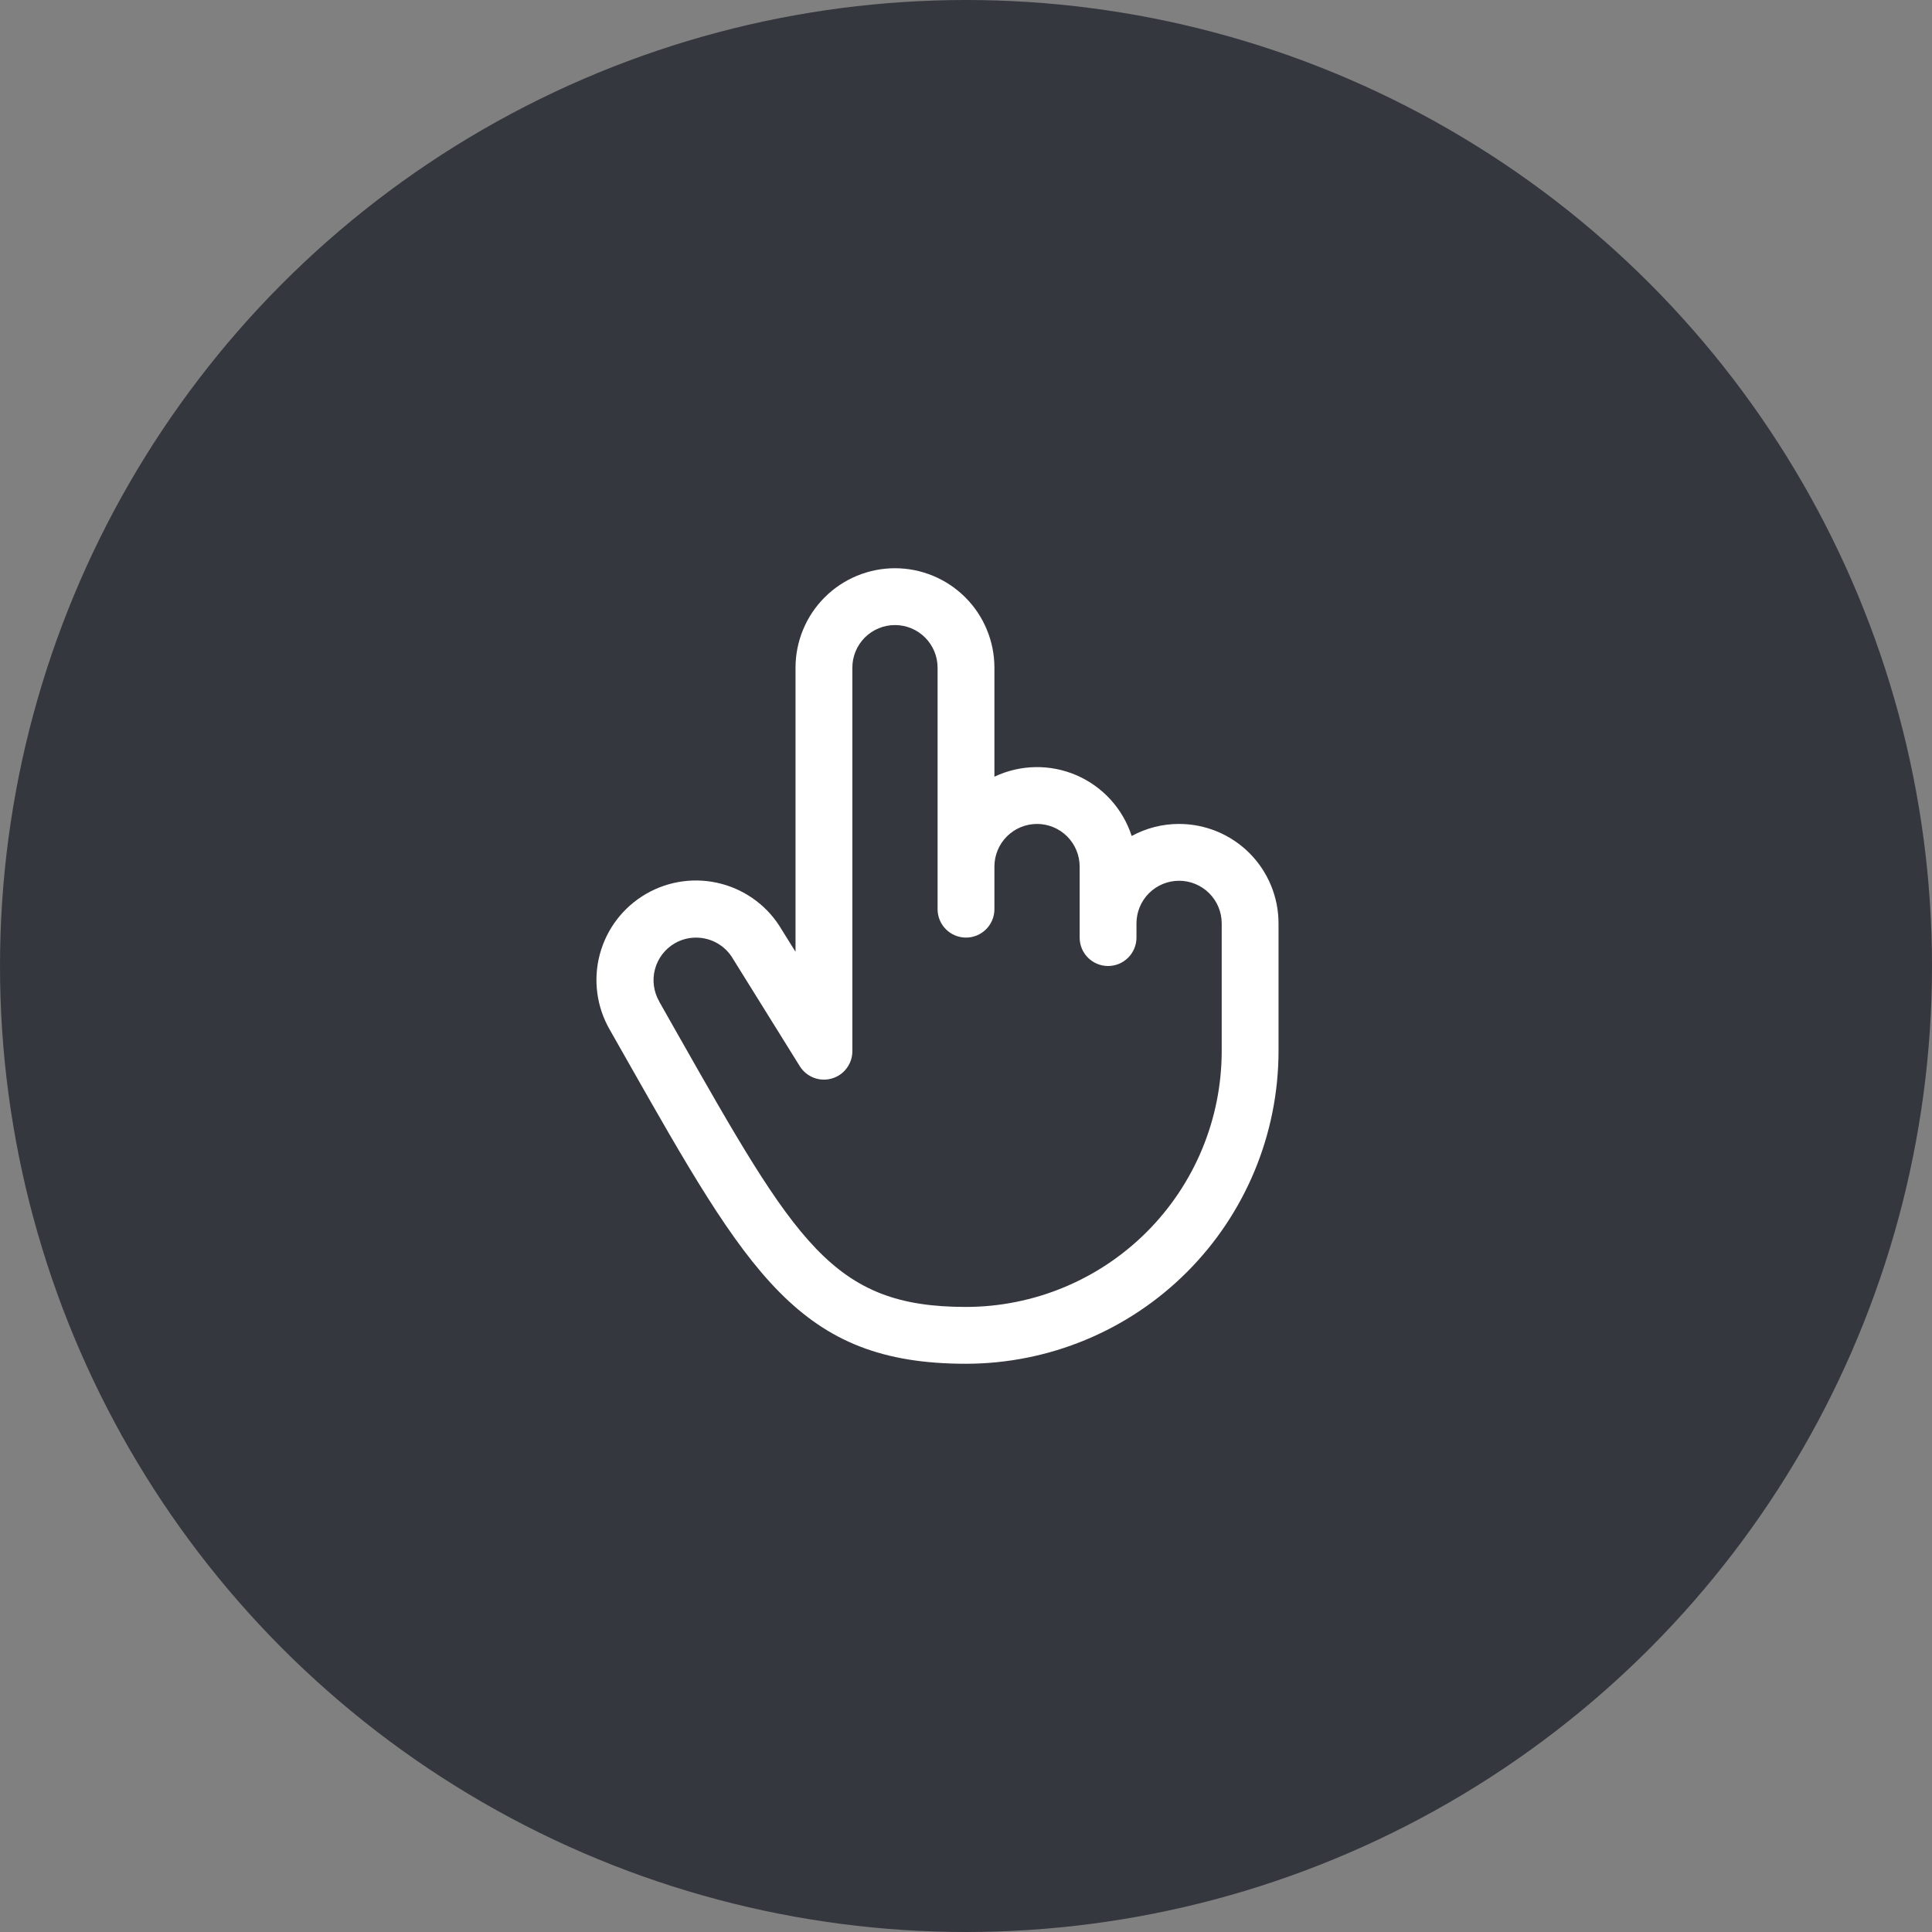
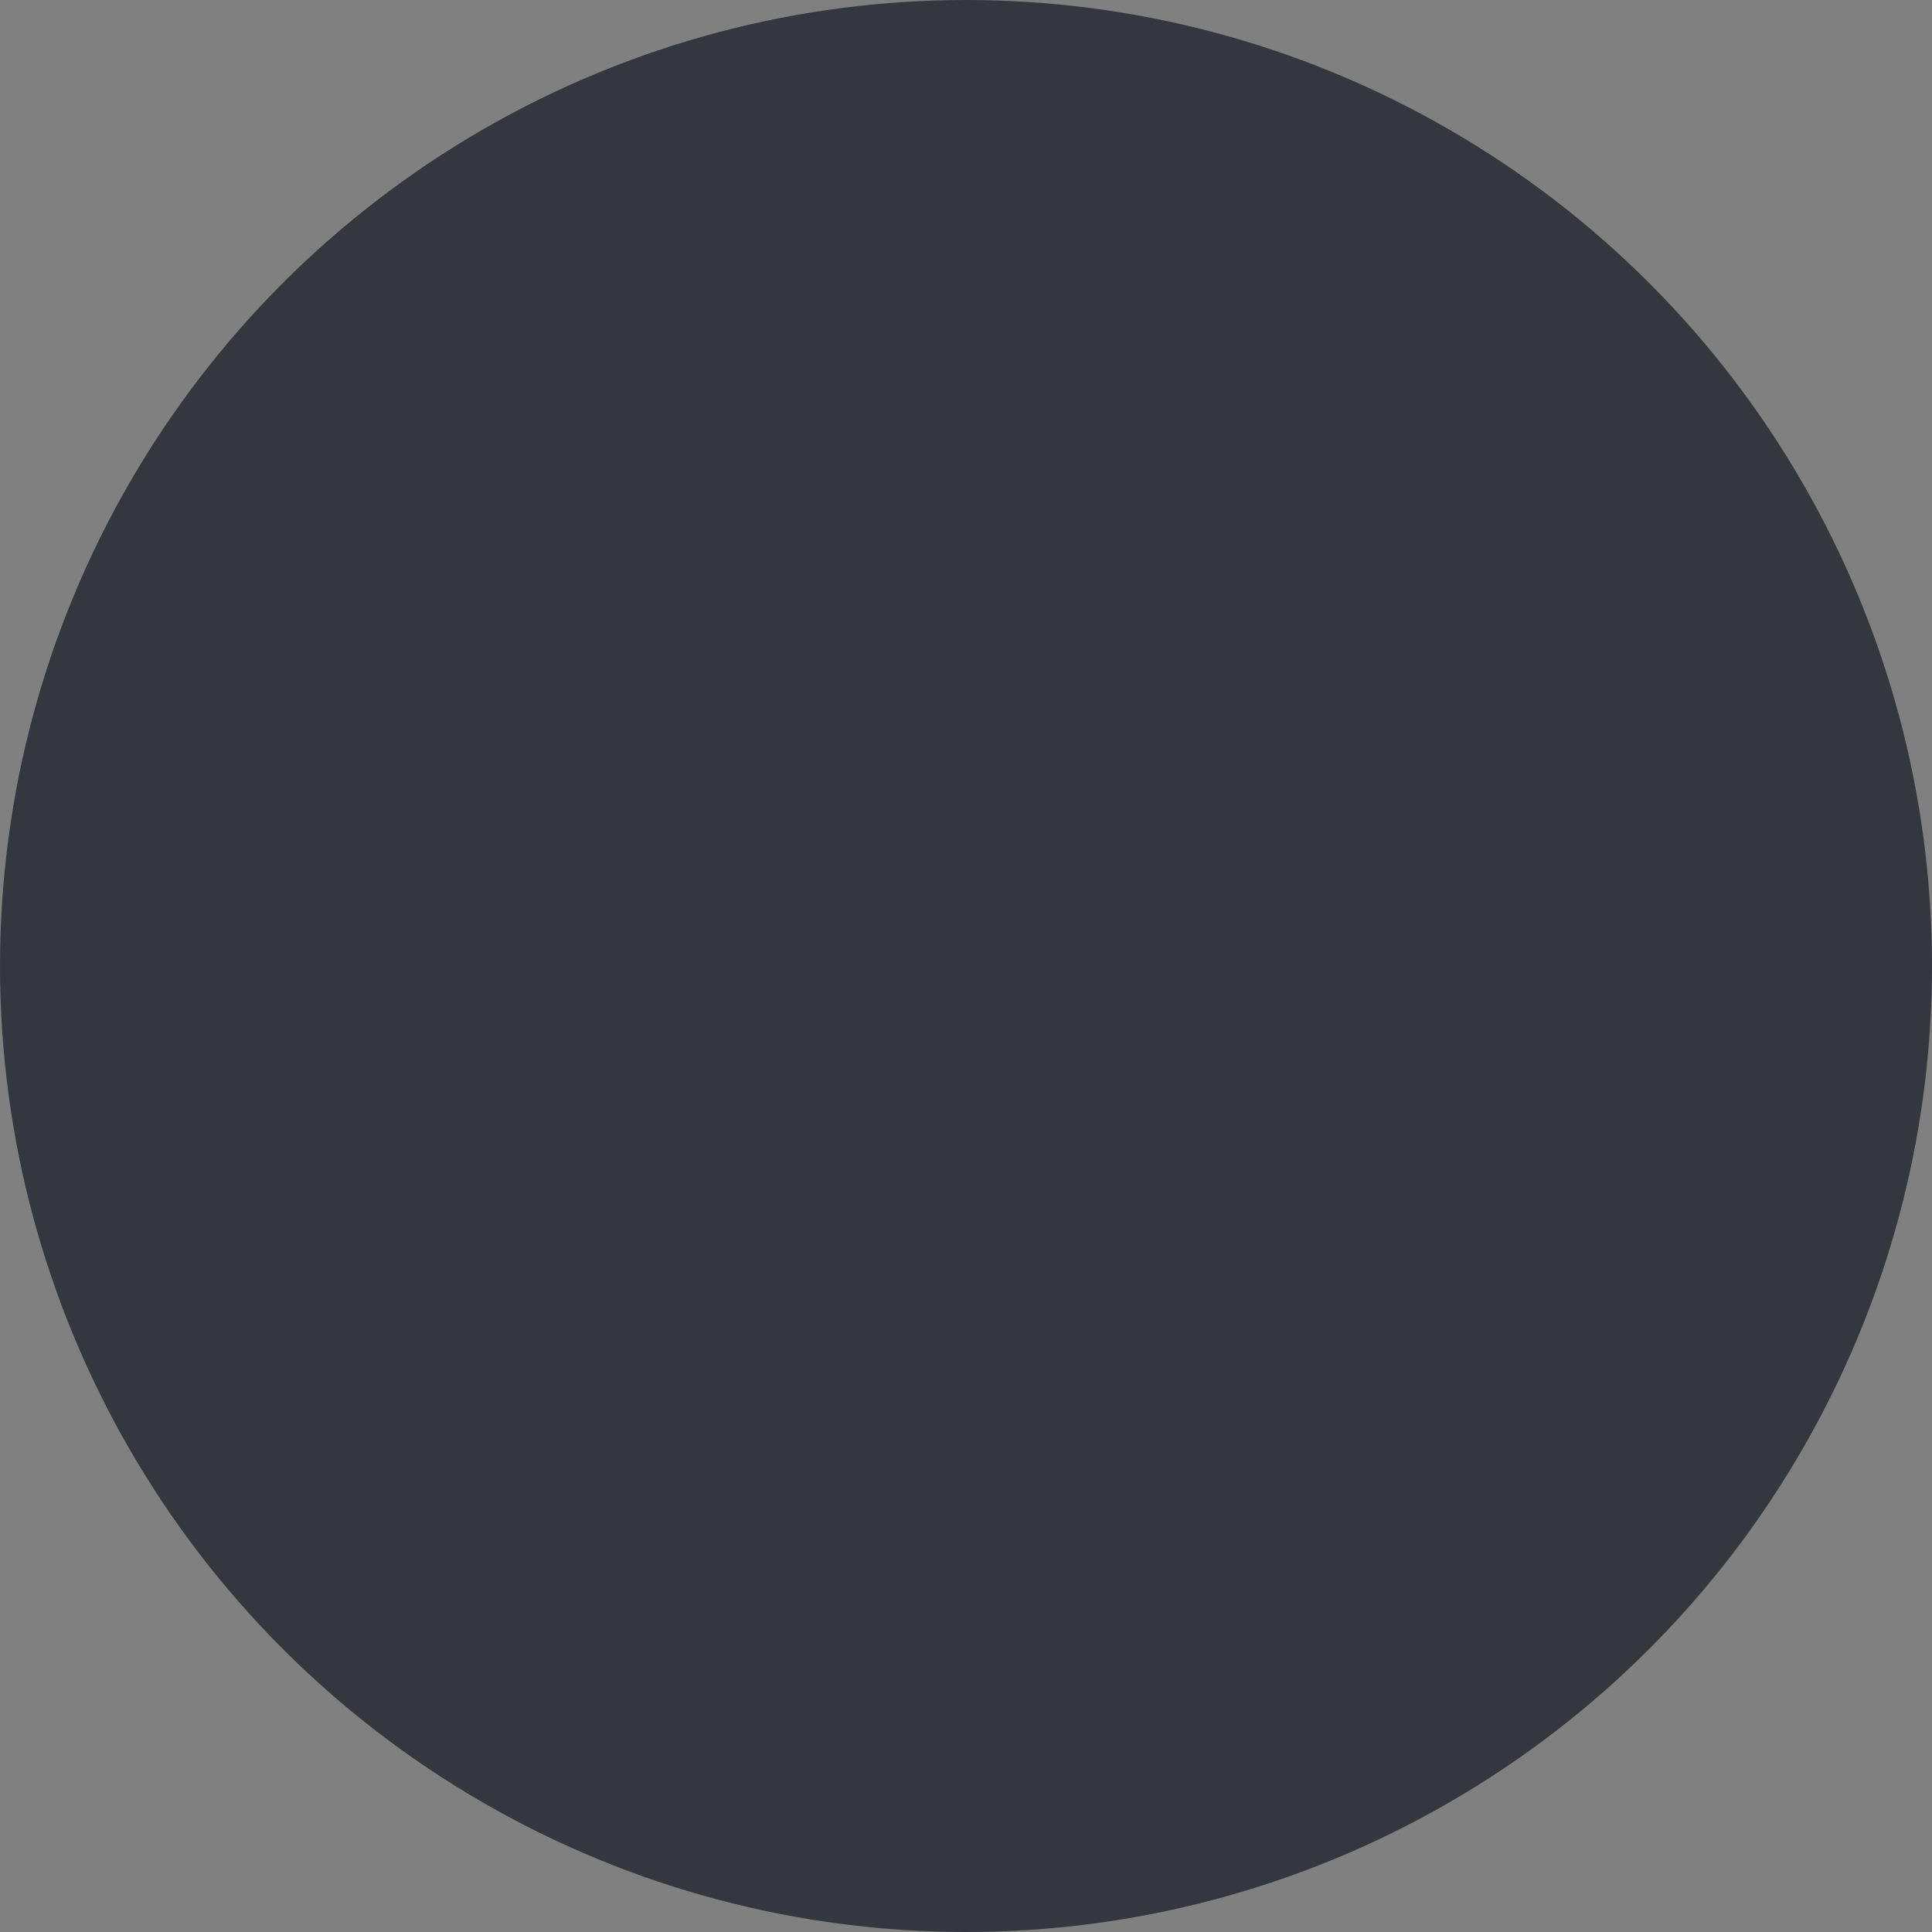
<svg xmlns="http://www.w3.org/2000/svg" width="68" height="68" viewBox="0 0 68 68" fill="none">
  <rect x="0" y="0" width="68" height="68" fill="#808080" stroke="none" />
  <circle cx="34" cy="34" r="34" fill="#35373F" />
-   <path d="M41.5 29C40.917 28.999 40.343 29.145 39.831 29.424C39.678 28.95 39.425 28.514 39.09 28.145C38.755 27.777 38.345 27.484 37.888 27.286C37.431 27.089 36.937 26.991 36.438 27C35.94 27.009 35.45 27.124 35 27.337V23.5C35 22.572 34.631 21.681 33.975 21.025C33.318 20.369 32.428 20 31.5 20C30.572 20 29.681 20.369 29.025 21.025C28.369 21.681 28 22.572 28 23.5V33.5L27.522 32.734C27.291 32.336 26.985 31.988 26.619 31.709C26.253 31.43 25.837 31.225 25.392 31.108C24.495 30.869 23.539 30.997 22.736 31.464C21.933 31.93 21.348 32.696 21.11 33.594C20.872 34.491 21 35.447 21.466 36.25L22.05 37.279C26.351 44.861 28.131 48 34 48C36.916 47.997 39.712 46.837 41.774 44.775C43.837 42.712 44.996 39.916 45 37V32.5C45 31.572 44.631 30.681 43.975 30.025C43.318 29.369 42.428 29 41.5 29ZM43 37C42.997 39.386 42.048 41.674 40.361 43.361C38.674 45.048 36.386 45.997 34 46C29.296 46 28.02 43.75 23.79 36.29L23.204 35.256V35.25C23.005 34.906 22.95 34.497 23.053 34.113C23.155 33.728 23.406 33.401 23.75 33.201C23.978 33.069 24.236 33 24.5 33.001C24.764 33.001 25.023 33.07 25.251 33.202C25.48 33.333 25.669 33.523 25.801 33.751C25.806 33.761 25.812 33.771 25.819 33.78L28.152 37.53C28.267 37.714 28.439 37.855 28.642 37.933C28.845 38.011 29.067 38.02 29.276 37.96C29.484 37.901 29.668 37.775 29.798 37.601C29.929 37.428 30 37.217 30 37V23.5C30 23.102 30.158 22.721 30.439 22.439C30.721 22.158 31.102 22 31.5 22C31.898 22 32.279 22.158 32.56 22.439C32.842 22.721 33 23.102 33 23.5V32C33 32.265 33.105 32.52 33.293 32.707C33.48 32.895 33.735 33 34 33C34.265 33 34.519 32.895 34.707 32.707C34.895 32.52 35 32.265 35 32V30.5C35 30.102 35.158 29.721 35.439 29.439C35.721 29.158 36.102 29 36.5 29C36.898 29 37.279 29.158 37.56 29.439C37.842 29.721 38 30.102 38 30.5V33C38 33.265 38.105 33.52 38.293 33.707C38.48 33.895 38.735 34 39 34C39.265 34 39.519 33.895 39.707 33.707C39.895 33.52 40 33.265 40 33V32.5C40 32.102 40.158 31.721 40.439 31.439C40.721 31.158 41.102 31 41.5 31C41.898 31 42.279 31.158 42.56 31.439C42.842 31.721 43 32.102 43 32.5V37Z" fill="white" />
</svg>